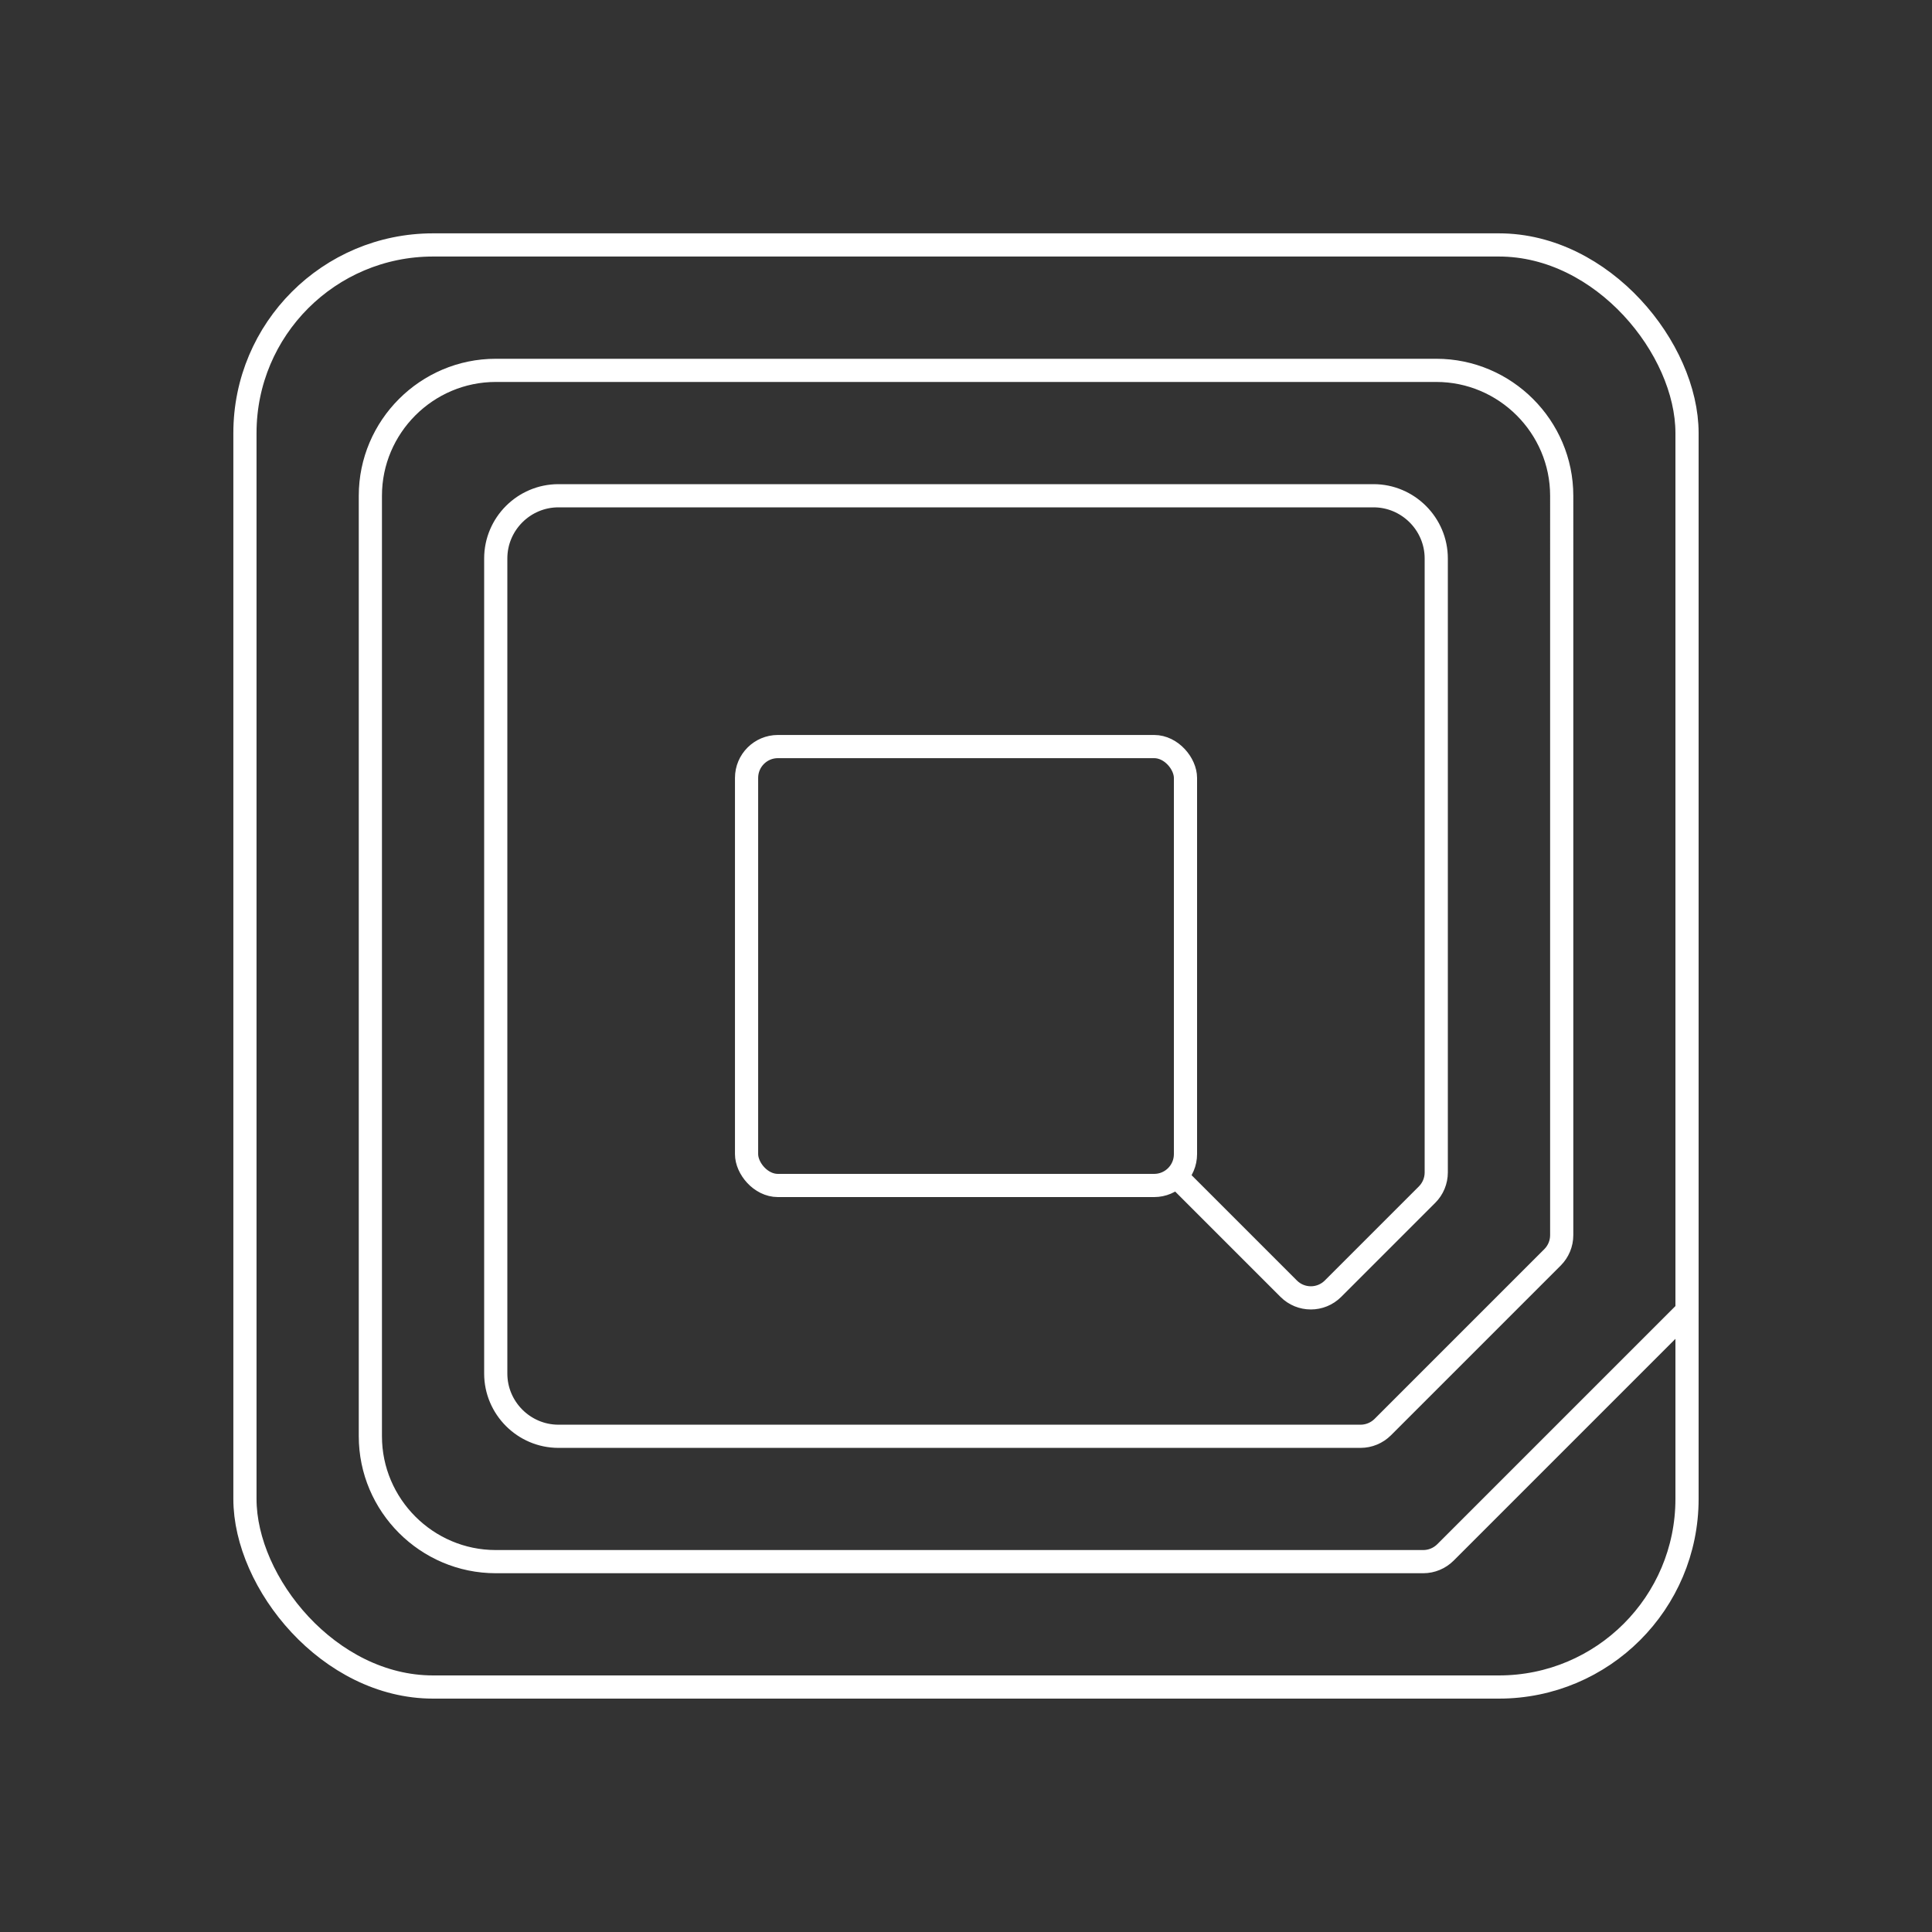
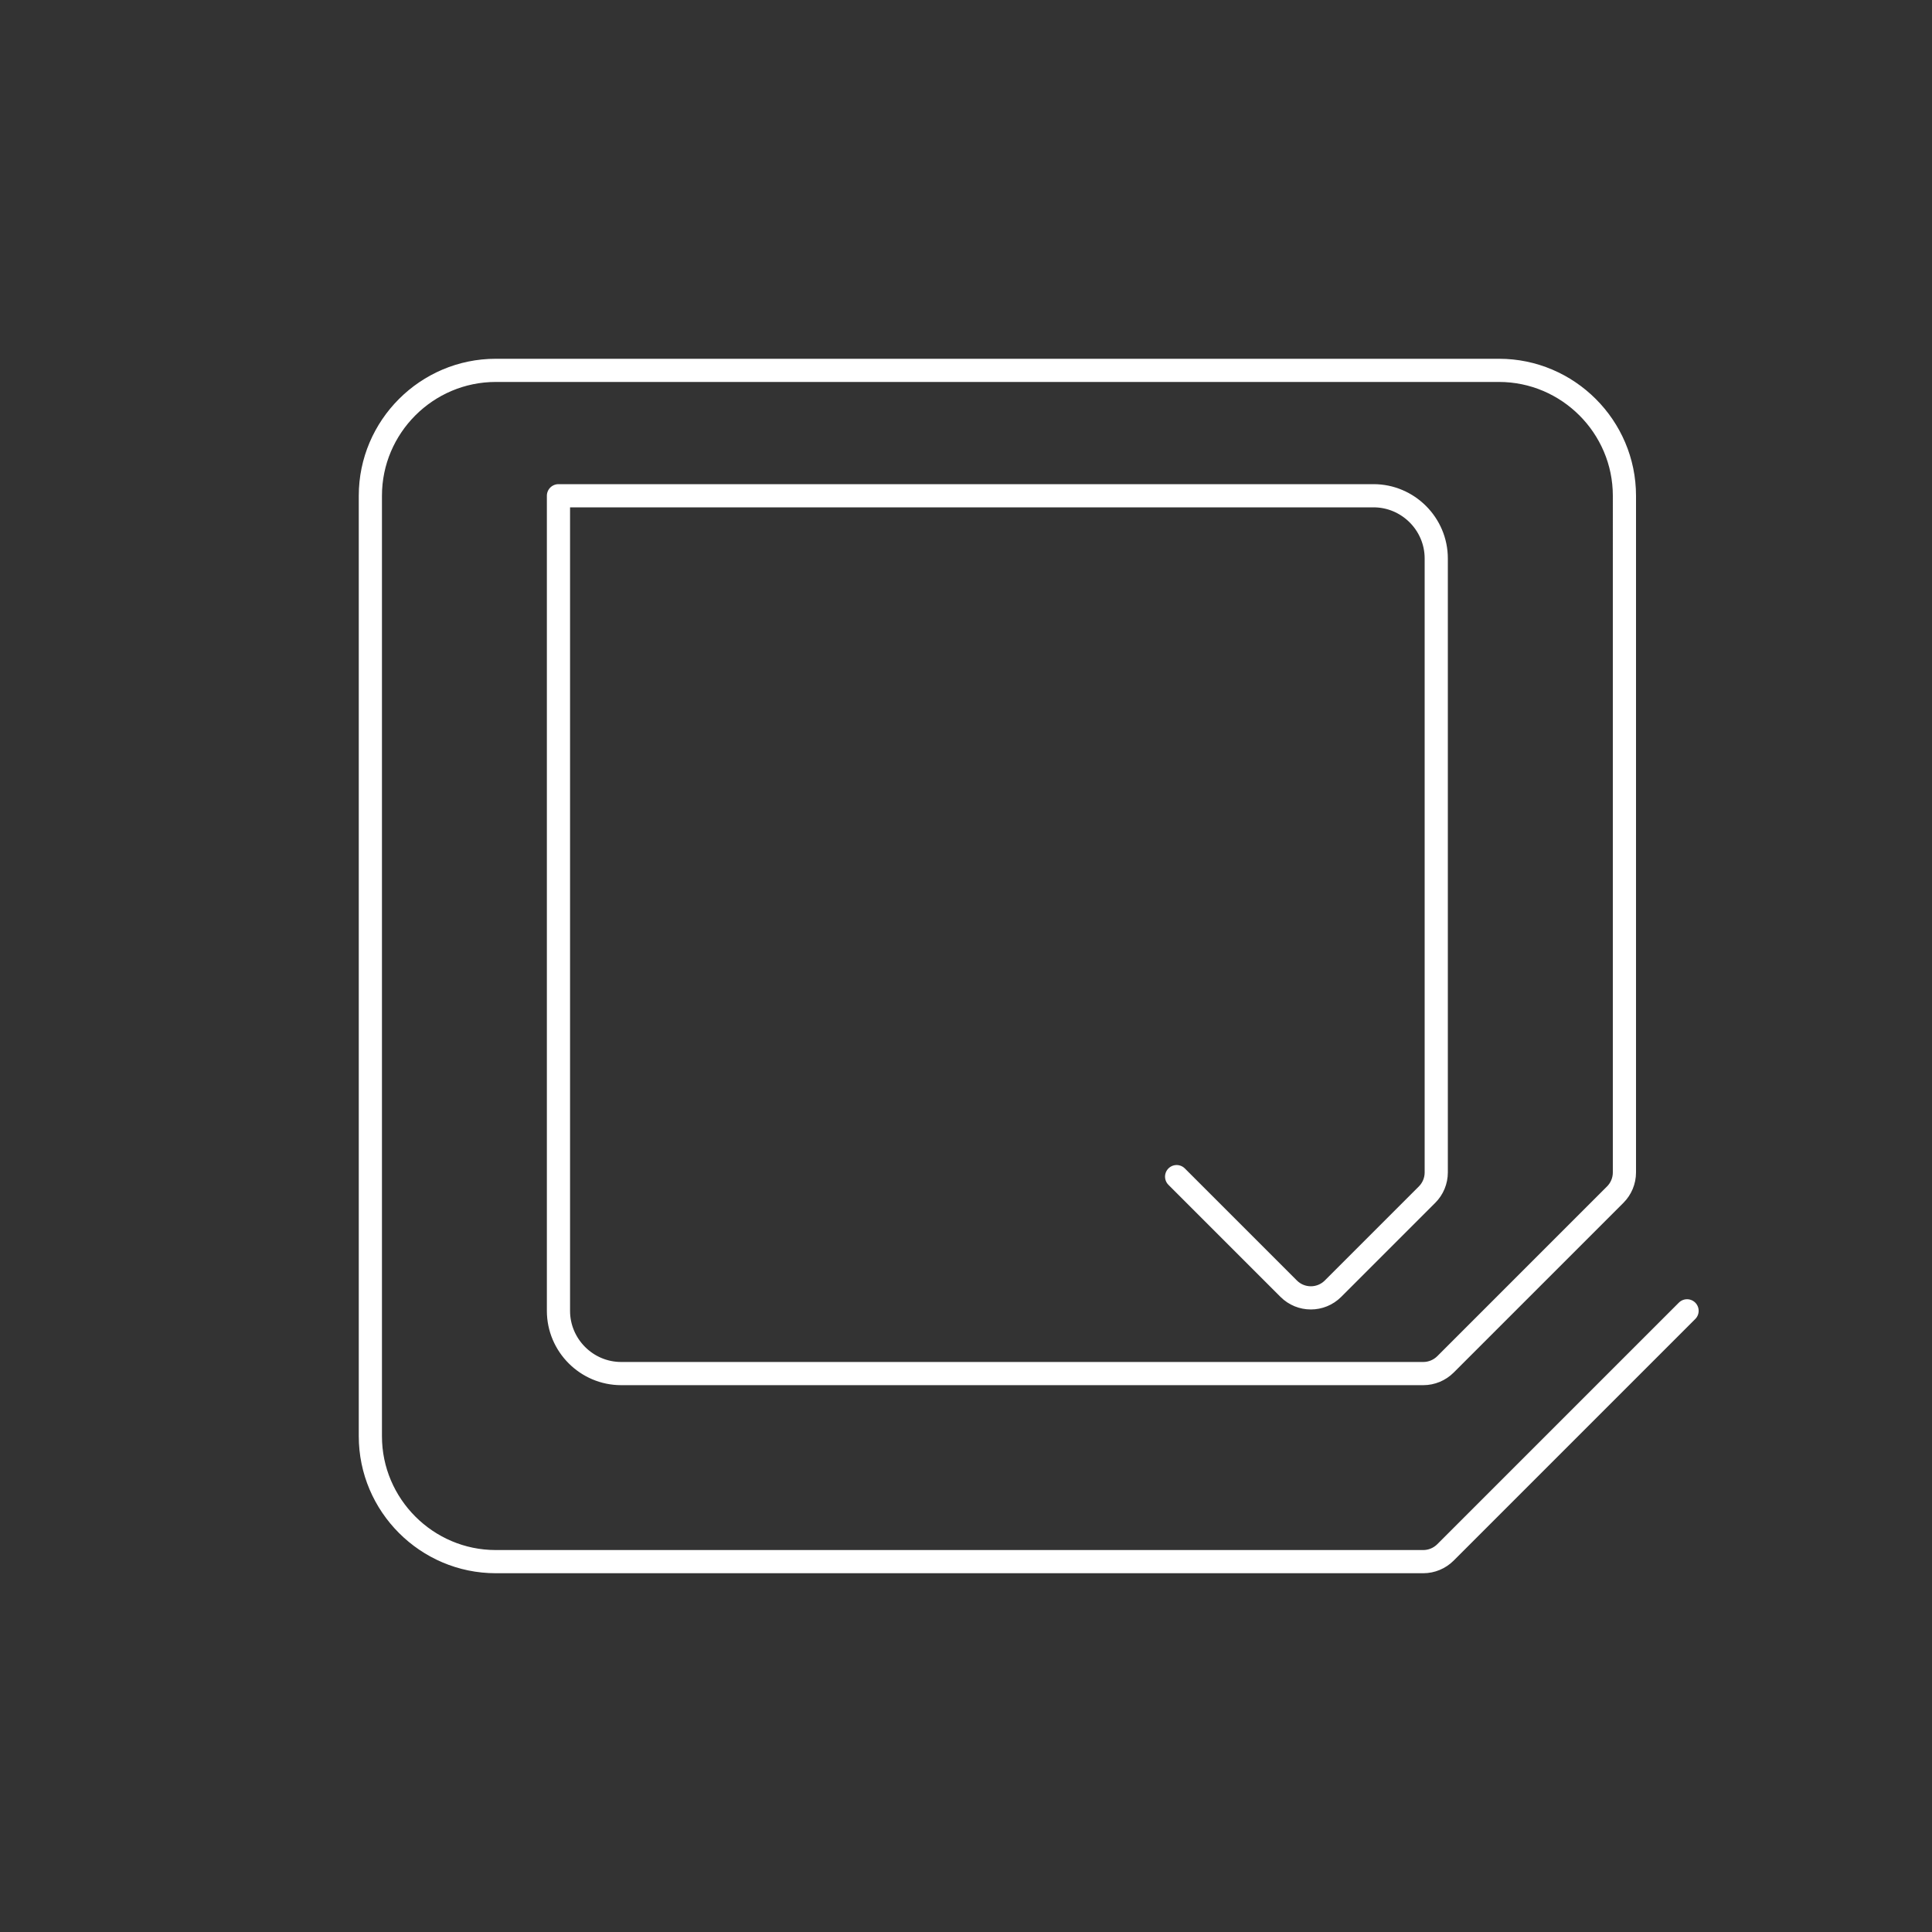
<svg xmlns="http://www.w3.org/2000/svg" id="Layer_1" viewBox="0 0 500 500">
  <rect x="0" y="0" width="500" height="500" fill="#333333" stroke="none" />
  <defs>
    <style>.cls-1{fill:none;stroke:#fff;stroke-linecap:round;stroke-linejoin:round;stroke-width:6px;}</style>
  </defs>
-   <rect class="cls-1" x="63.39" y="63.39" width="373.21" height="373.21" rx="48.68" ry="48.68" />
-   <path class="cls-1" d="M304.51,304.51l29,29c3.17,3.17,8.3,3.17,11.47,0l24.34-24.34c1.52-1.52,2.38-3.58,2.38-5.74V144.53c0-8.94-7.32-16.23-16.23-16.23H144.53c-8.94,0-16.23,7.29-16.23,16.23v210.95c0,8.91,7.29,16.23,16.23,16.23h207.59c2.15,0,4.21-.86,5.74-2.38l43.93-43.93c1.52-1.52,2.38-3.58,2.38-5.74V128.3c0-17.86-14.61-32.45-32.45-32.45H128.3c-17.86,0-32.45,14.59-32.45,32.45v243.4c0,17.84,14.59,32.45,32.45,32.45h240.04c2.15,0,4.21-.86,5.74-2.38l62.53-62.53" />
-   <rect class="cls-1" x="193.21" y="193.21" width="113.59" height="113.59" rx="8.11" ry="8.11" />
+   <path class="cls-1" d="M304.51,304.51l29,29c3.17,3.17,8.3,3.17,11.47,0l24.34-24.34c1.52-1.52,2.38-3.58,2.38-5.74V144.53c0-8.94-7.32-16.23-16.23-16.23H144.53v210.95c0,8.91,7.29,16.23,16.23,16.23h207.59c2.15,0,4.21-.86,5.74-2.38l43.93-43.93c1.52-1.52,2.38-3.58,2.38-5.74V128.3c0-17.86-14.61-32.45-32.45-32.45H128.3c-17.86,0-32.45,14.59-32.45,32.45v243.4c0,17.84,14.59,32.45,32.45,32.45h240.04c2.15,0,4.21-.86,5.74-2.38l62.53-62.53" />
</svg>